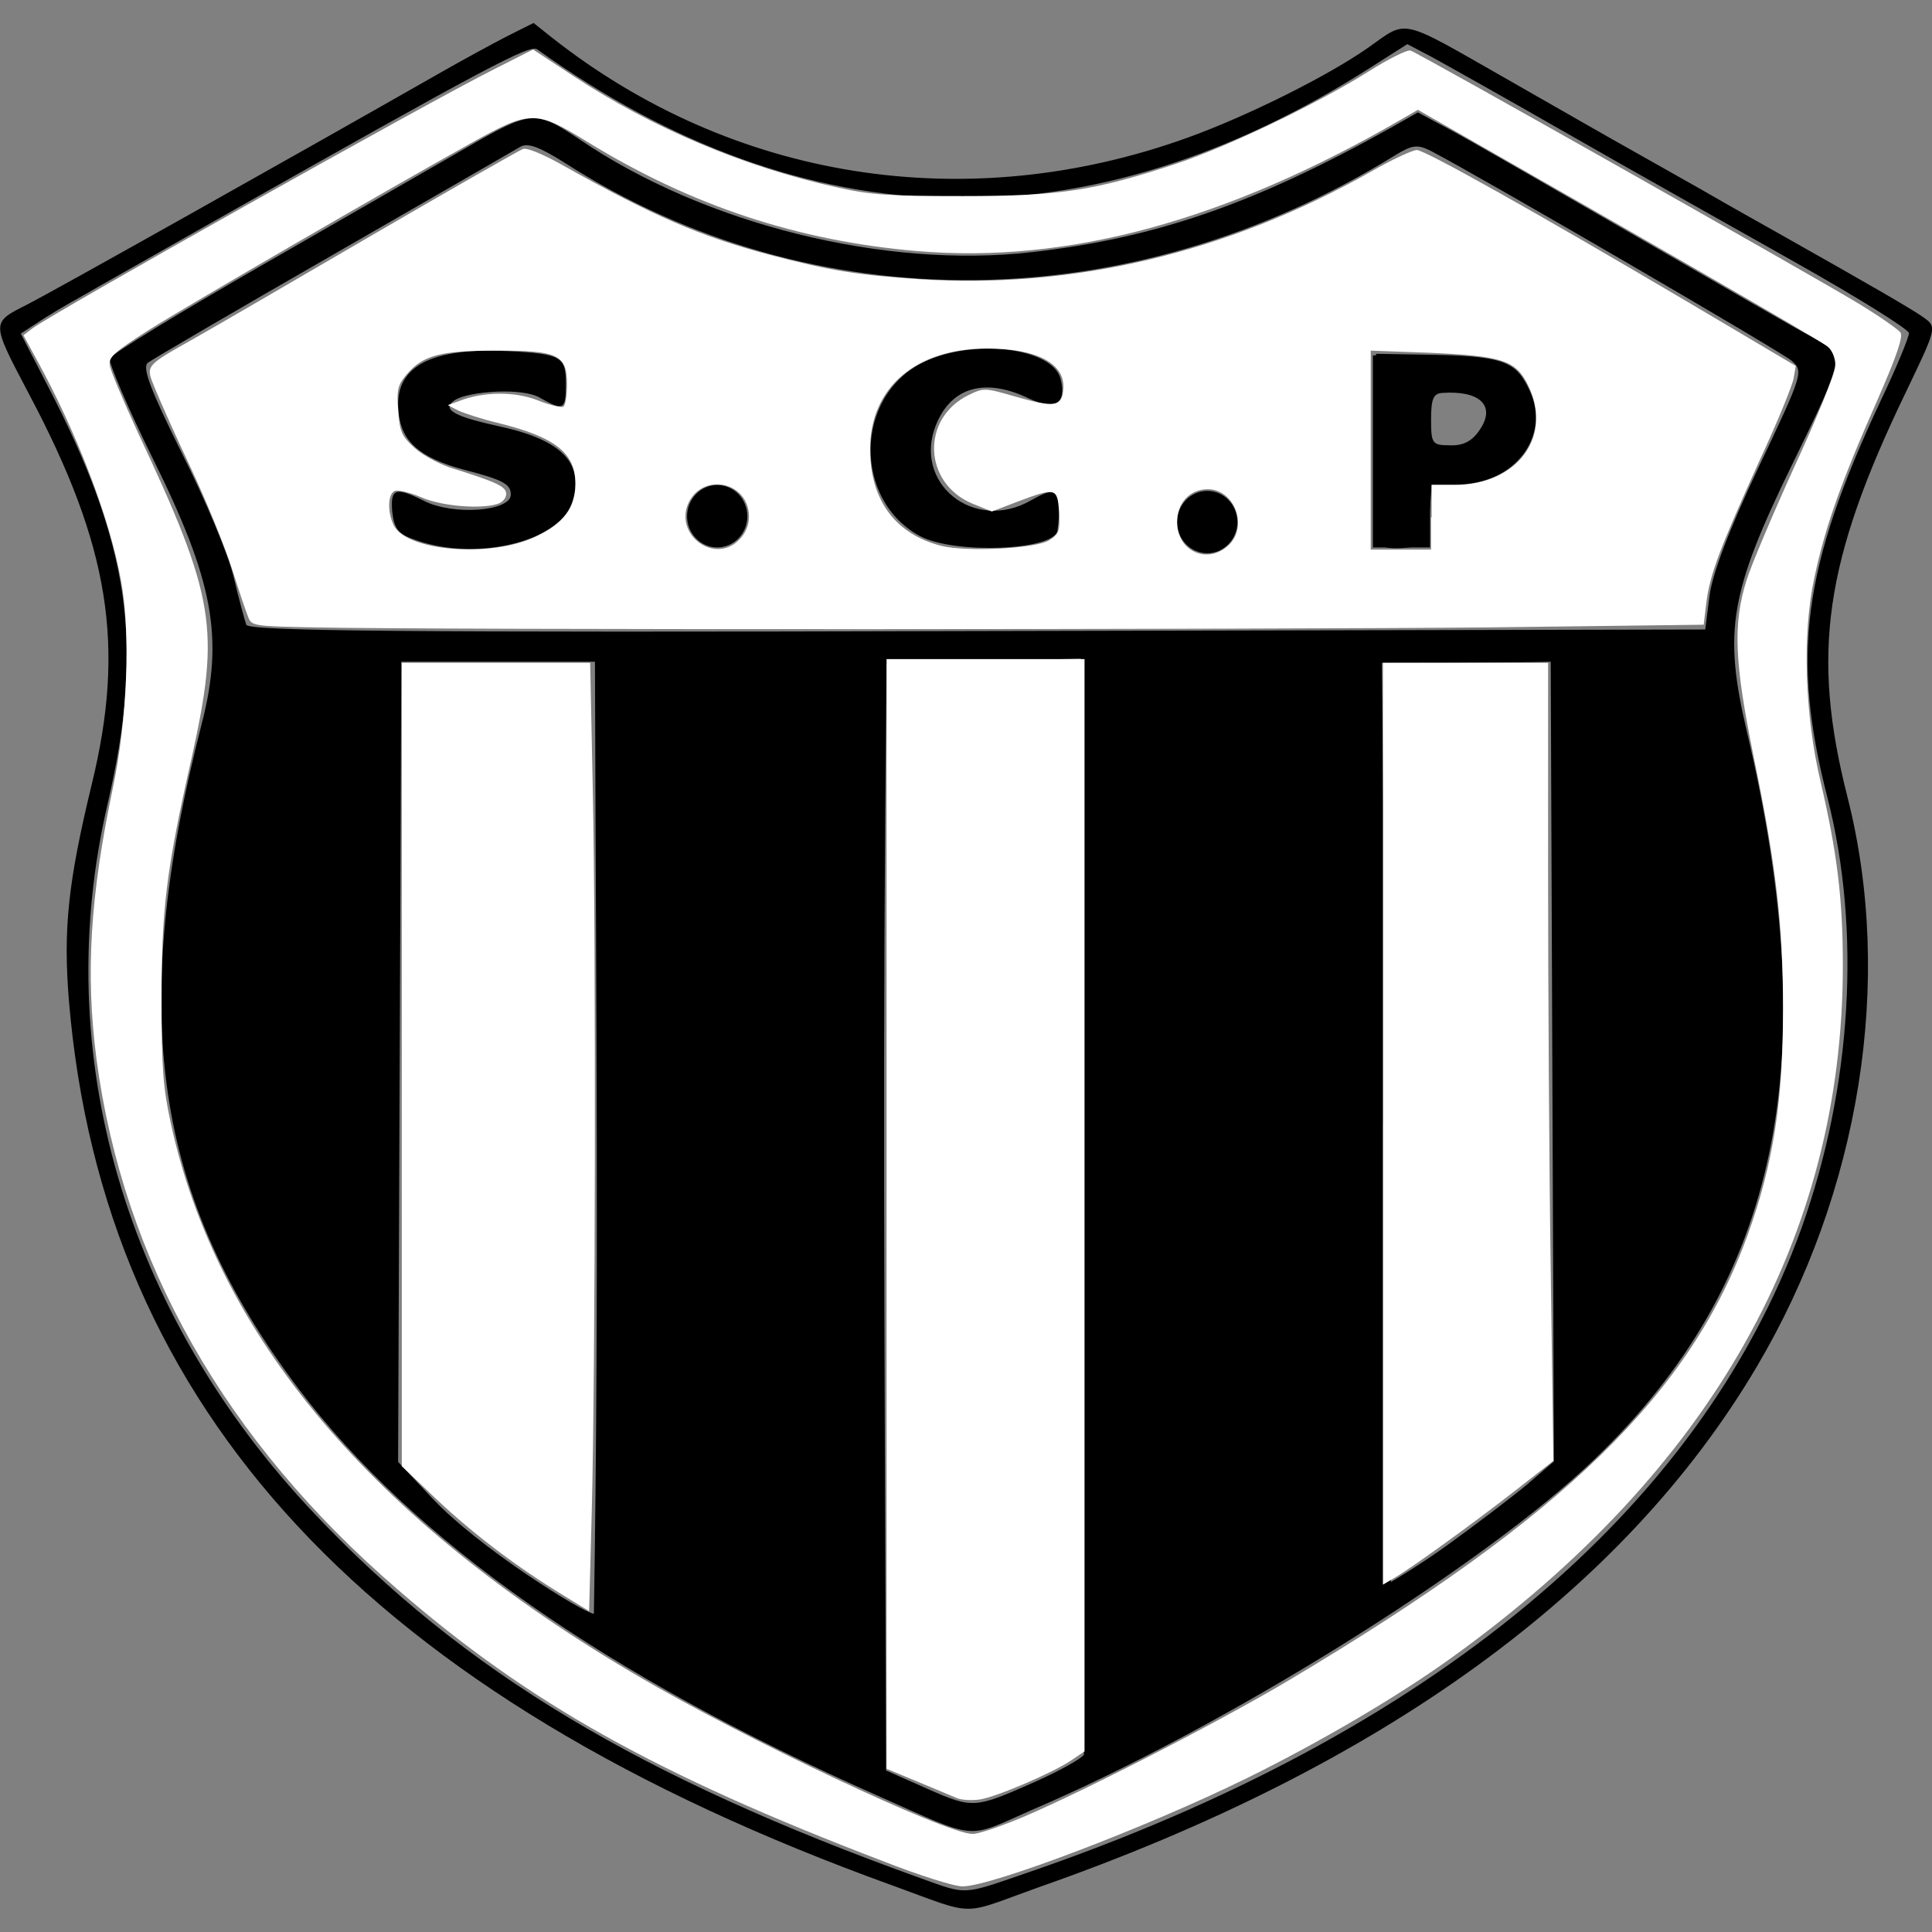
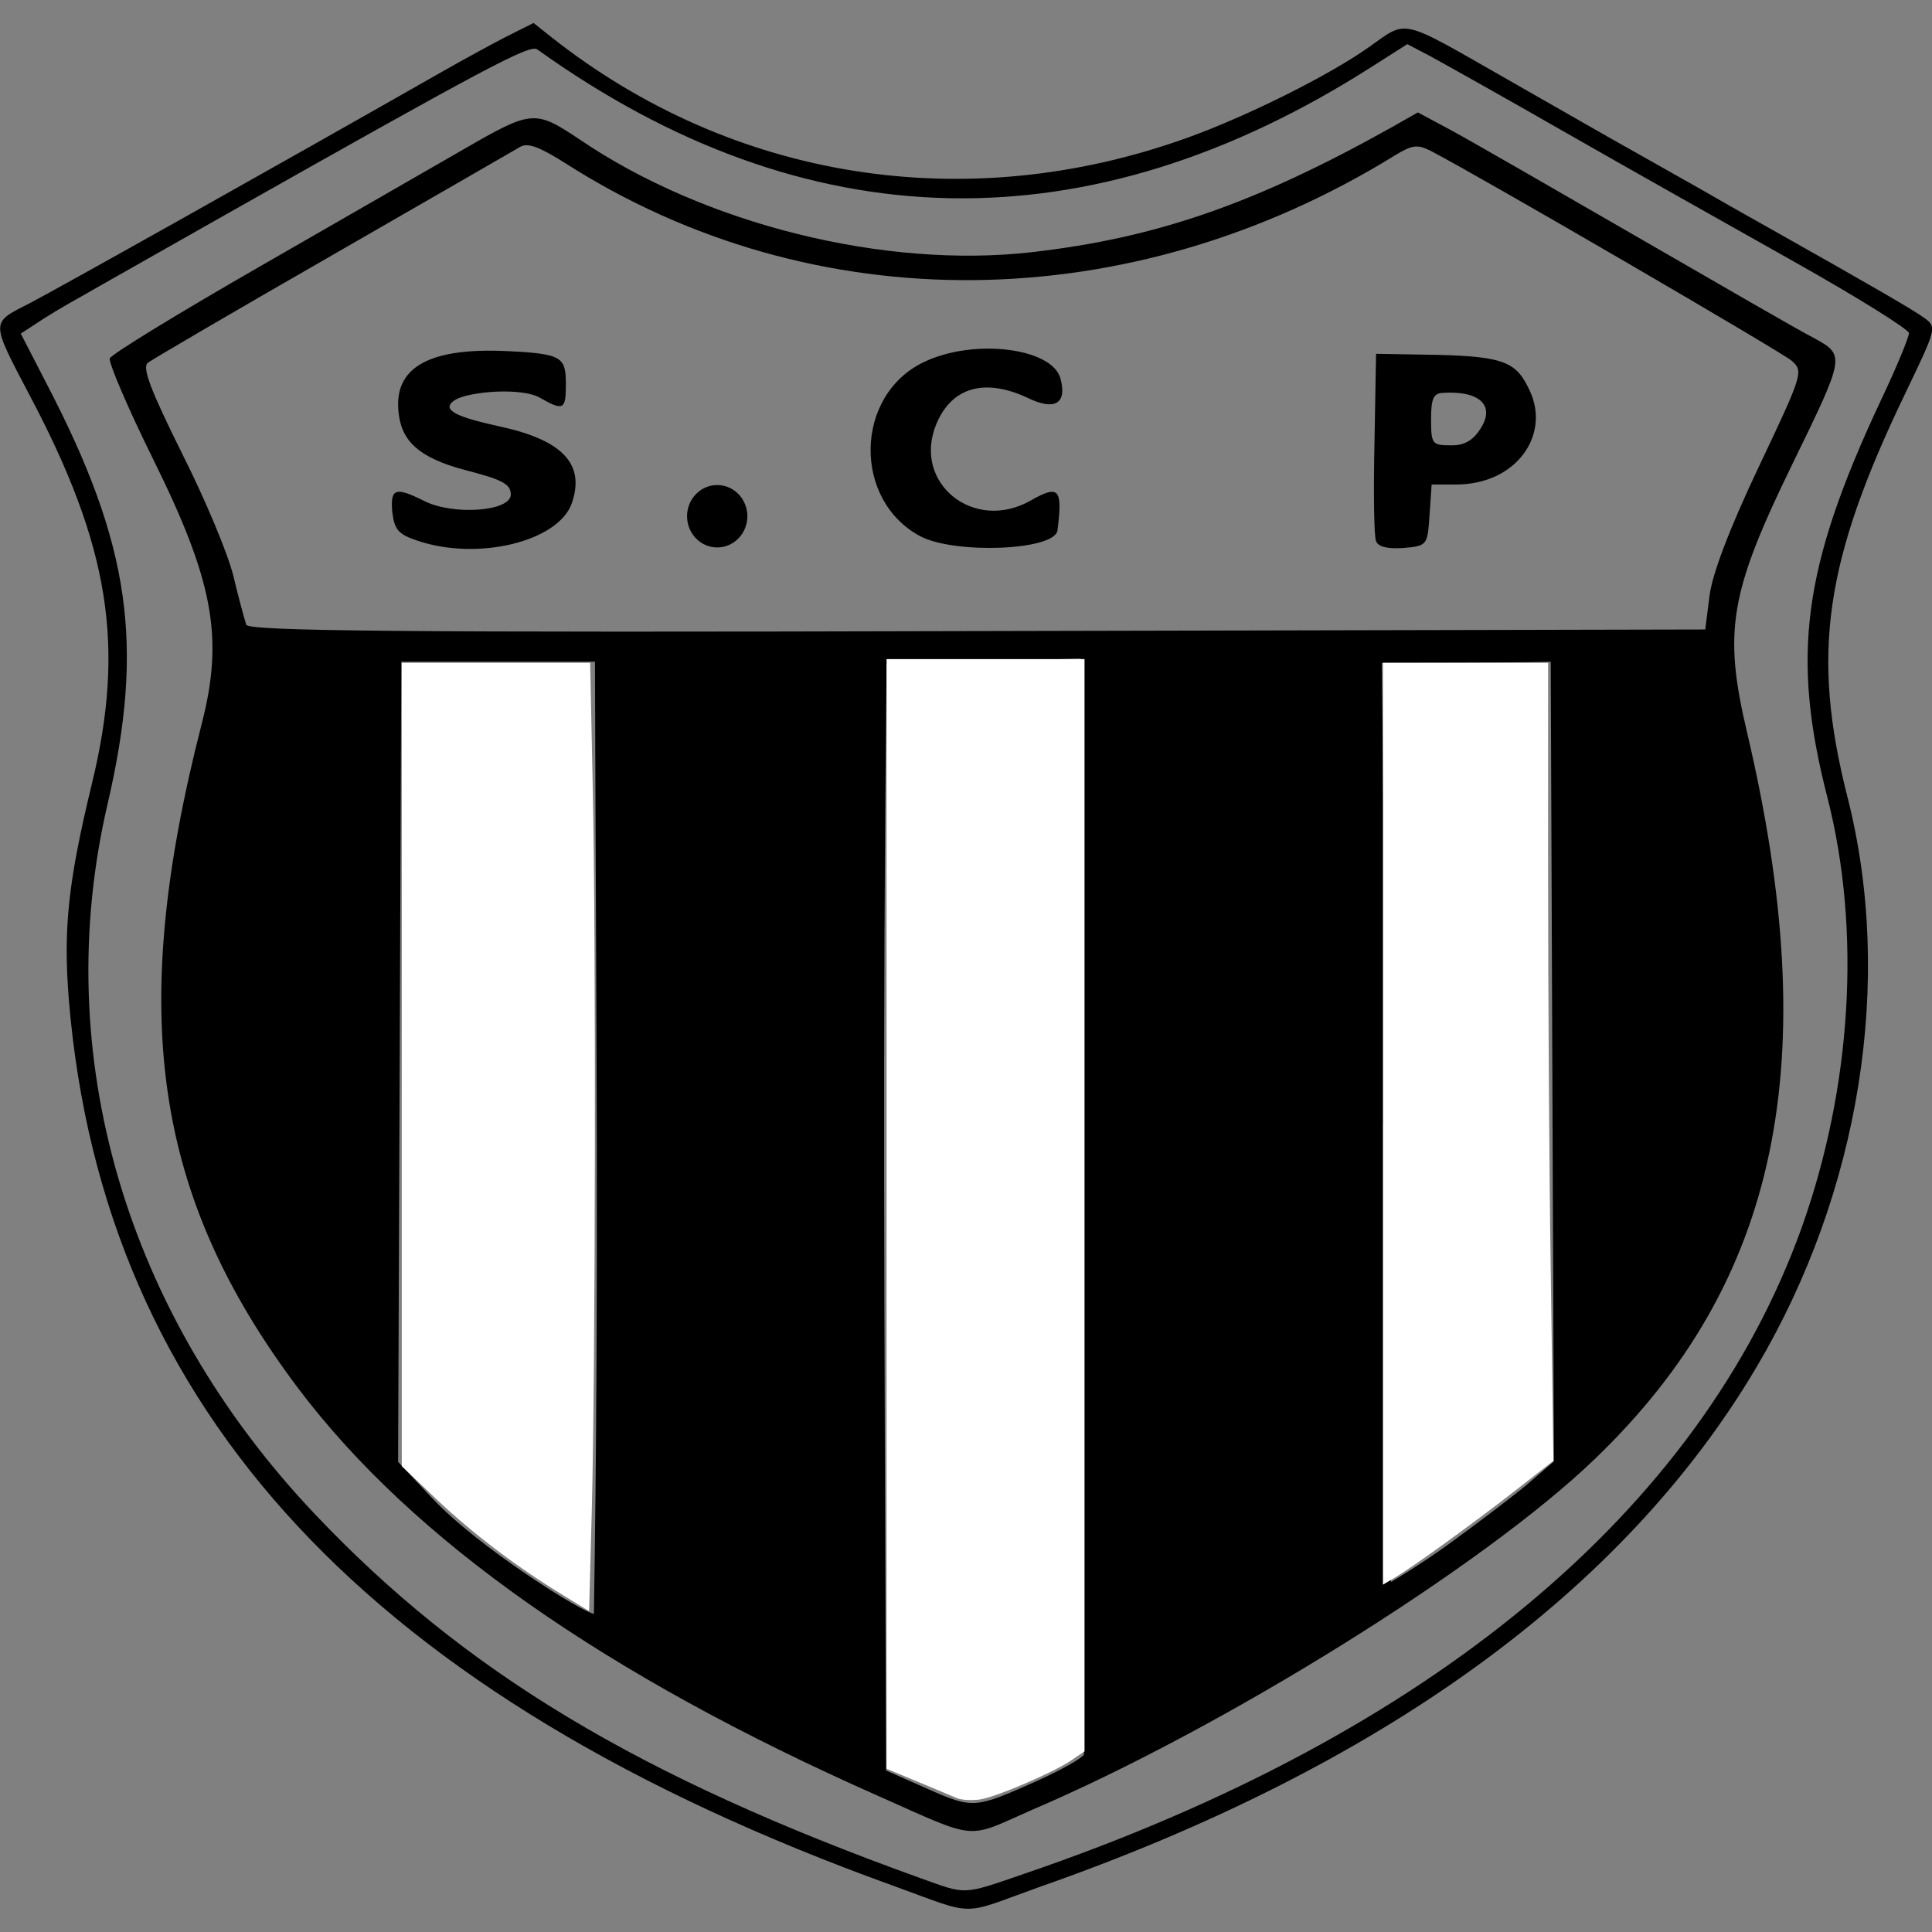
<svg xmlns="http://www.w3.org/2000/svg" version="1.1" id="Layer_1" x="0px" y="0px" viewBox="0 0 512 512" style="enable-background:new 0 0 512 512;" xml:space="preserve">
  <rect x="0" y="0" width="512" height="512" fill="#808080" stroke="none" />
  <style type="text/css">
	.st0{fill:#FFFFFF;}
</style>
  <g id="XMLID_1_">
    <path id="XMLID_43_" d="M236.35,499.61C98.07,449.69,27.39,373.82,18.27,265.27c-1.54-18.93-0.28-31.27,6.03-57.36   c8.98-36.74,4.77-63.11-16.55-103.36C-2.48,85.06-2.48,85.62,7.47,80.57c6.59-3.37,66.62-37.02,109.95-61.71   c5.19-2.95,12.62-7.01,16.69-9.12l7.29-3.65l4.77,3.79c47.96,37.87,109.95,47.68,168.43,26.65c15.99-5.75,37.59-16.55,48.1-23.98   c10.52-7.43,7.85-7.99,36.88,8.55c13.74,7.85,28.19,16.13,31.98,18.23c3.79,2.1,12.62,7.15,19.63,11.08   c7.01,4.07,15.57,8.84,18.79,10.66c26.37,14.87,37.3,21.18,40.11,23.28c3.23,2.38,2.95,2.95-4.91,19.35   c-21.74,45.02-25.24,69.56-15.57,107.57c12.34,48.52,3.37,104.62-24.12,151.04c-35.2,59.46-99.29,106.02-190.31,137.86   C254.02,507.75,259.21,507.89,236.35,499.61L236.35,499.61z M271.55,496.53c107.57-36.74,178.95-96.21,205.88-171.1   c13.32-37.3,15.85-78.82,6.87-114.02c-9.68-37.59-6.59-61.01,14.02-105.04c4.21-8.84,7.57-16.97,7.57-18.09   c0-0.98-13.74-9.54-30.43-18.93c-16.69-9.4-43.9-24.68-60.3-34.08c-16.41-9.4-32.68-18.51-36.04-20.34l-6.17-3.23l-9.26,5.89   c-75.17,48.1-150.06,46.56-221.3-4.49c-1.96-1.4-12.62,4.21-86.53,46C41.27,67.39,25.84,76.08,21.5,78.6   c-4.35,2.38-9.68,5.61-11.92,7.15l-4.07,2.66l7.01,13.6c22.02,42.35,25.8,68.86,15.99,111.07   c-15.43,66.19,4.63,135.05,54.84,188.07c39.69,41.93,85.83,69.7,160.72,96.63C256.26,502.14,254.86,502.28,271.55,496.53   L271.55,496.53z M232.98,476.05c-72.65-32.12-123.55-67.88-153.85-107.99c-38.43-51.05-45.44-99.29-25.66-176.29   c5.89-22.86,3.09-37.87-13.04-70.4c-6.59-13.32-11.64-25.24-11.36-26.37c0.42-1.12,18.37-12.06,39.83-24.4s45.86-26.37,54.13-31.13   c17.95-10.38,18.79-10.38,30.57-2.52c32.96,22.44,80.78,34.36,119.91,29.87c32.96-3.79,58.9-12.76,95.08-32.96l7.15-4.07l8.13,4.35   c4.49,2.38,26.65,15.15,49.23,28.19s43.9,25.38,47.54,27.21c8.41,4.63,8.41,4.63-5.61,33.38c-16.69,34.22-18.37,44.32-12.06,71.1   c20.62,87.51,8.55,145.71-40.39,192.69c-29.45,28.33-98.31,71.24-149.22,92.98C255.84,487.41,259.49,487.83,232.98,476.05   L232.98,476.05z M274.78,471.99c6.17-2.8,11.78-5.89,12.48-7.01c-0.14-96.77-0.84-290.44-0.84-290.44l-51.47,1.4   c-1.12,104.9-0.56,164.65-0.14,293.25l11.08,4.91C257.95,479.42,258.37,479.28,274.78,471.99L274.78,471.99z M157.67,175.37   c-17.11,0-34.22,0-51.33,0c-0.28,70.68-0.56,141.37-0.84,212.05l8.84,9.4c12.2,13.18,40.11,30.57,43.05,30.85   C158.8,338.9,157.95,271.16,157.67,175.37z M383.61,409.44c7.57-5.47,16.97-12.62,21.04-15.99l7.15-6.17   c-0.28-70.68-0.56-141.22-0.84-211.91c-10.94,0.28-44.74,0.28-44.74,0.28l2.38,243.6C368.6,419.26,376.03,414.91,383.61,409.44   L383.61,409.44z M453.03,157.98c0.7-5.75,5.19-17.67,13.04-34.22c11.78-24.82,11.92-25.38,8.7-28.19   c-2.8-2.38-81.06-47.96-95.51-55.54c-3.65-1.82-4.91-1.68-9.54,1.12c-70.12,43.34-154.13,44.18-219.9,2.1   c-6.87-4.35-9.96-5.47-11.92-4.35c-1.4,0.84-23.84,13.74-49.65,28.61C62.31,82.39,40.29,95.29,39.17,96.14   c-1.54,1.26,0.7,7.15,8.98,23.84c6.17,12.2,12.34,26.93,13.74,32.82s2.95,11.5,3.37,12.76c0.56,1.68,40.11,2.1,193.68,1.68   l192.97-0.42L453.03,157.98z M110.55,143.26c-5.05-1.68-6.03-2.95-6.59-7.57c-0.56-6.31,0.84-6.73,8.41-2.95   c7.71,3.93,23,2.8,23-1.68c0-2.8-2.24-3.93-11.92-6.45c-13.04-3.37-16.69-8.13-17.67-14.16c-1.96-12.2,6.31-18.51,28.89-17.39   c14.59,0.7,15.29,1.68,15.29,8.98c0,6.59-0.7,6.87-6.87,3.37c-4.77-2.8-18.79-1.68-22.44,0.56c-4.49,2.8,1.54,4.77,11.64,7.01   c16.97,3.65,22.86,10.1,19.21,20.48C147.86,143.54,126.54,148.73,110.55,143.26L110.55,143.26z M243.92,142.13   c-17.95-9.54-17.53-37.3,0.84-46.14c13.32-6.45,34.36-3.79,36.32,4.49c1.68,6.45-1.54,8.41-8.55,5.05   c-11.5-5.47-20.34-2.95-24.4,6.87c-6.45,15.57,9.96,28.89,25.1,20.2c7.43-4.21,8.41-3.09,7.01,7.99   C279.4,145.92,253.04,146.9,243.92,142.13z M364.67,143.4c-0.56-1.26-0.7-13.04-0.42-25.94l0.42-23.7l15.99,0.28   c18.51,0.42,21.32,2.1,24.82,9.68c5.33,11.64-3.65,24.68-19.63,24.68h-6.45l-0.56,8.13c-0.56,7.99-0.56,8.13-7.01,8.7   C367.76,145.5,365.23,144.94,364.67,143.4z M392.3,113.67c4.07-6.17-0.14-10.24-10.1-9.54c-2.38,0.14-2.95,1.68-2.95,7.01   c0,6.45,0.28,6.87,5.05,6.87C387.95,118.15,390.34,116.75,392.3,113.67z" />
-     <rect id="XMLID_44_" x="363.83" y="94.17" width="15.15" height="50.91" />
    <ellipse id="XMLID_45_" cx="190.07" cy="136.81" rx="7.99" ry="8.27" />
-     <ellipse id="XMLID_46_" cx="319.93" cy="138.35" rx="7.99" ry="8.27" />
-     <path id="XMLID_49_" class="st0" d="M233.83,493.16c-59.74-22.86-93.54-41.65-128.46-71.94c-45.86-39.55-72.65-86.95-79.8-140.52   c-2.95-22.72-1.68-43.19,4.35-71.94c3.79-17.95,4.77-41.23,2.1-55.12c-2.95-16.27-11.64-38.99-22.3-58.34l-3.51-6.45l2.38-1.82   c4.91-3.79,105.74-60.44,122.43-68.72l10.24-5.19l10.66,7.01c21.04,13.88,45.44,24.12,69.56,29.45c9.26,2.1,13.88,2.38,33.66,2.38   c25.8,0,34.78-1.4,56.52-8.55c13.6-4.49,37.59-15.99,50.91-24.4c5.33-3.37,10.38-5.89,11.22-5.61   c1.96,0.56,103.5,57.92,118.51,66.9c5.75,3.51,10.8,7.01,11.36,7.85c0.7,1.12-0.98,6.17-6.17,17.95   c-9.68,21.88-13.88,33.8-16.69,47.12c-3.23,14.87-2.52,36.32,1.68,53.99c4.35,18.65,5.89,30.85,5.89,48.66   c0,72.08-34.92,133.93-103.5,183.3c-14.16,10.24-34.92,22.44-54.27,31.98c-26.79,13.18-67.88,28.75-75.45,28.75   C253.18,500.04,243.5,496.95,233.83,493.16L233.83,493.16z M268.04,482.79c13.74-5.33,53.71-25.66,73.91-37.73   c72.93-43.48,106.02-75.73,121.31-118.08c6.73-18.79,9.26-35.2,9.26-59.74c0-21.88-1.82-37.87-7.71-66.34   c-5.19-25.38-5.61-35.48-1.96-47.12c1.26-4.07,7.15-17.95,12.9-30.57c5.89-12.76,10.66-24.54,10.66-26.37s-0.84-3.93-1.96-4.91   c-0.98-0.98-25.94-15.43-55.26-32.26L375.75,29.1l-4.35,2.52c-46.56,26.93-88.49,38.29-128.32,34.92   c-31.55-2.66-59.88-12.06-87.09-28.75c-14.16-8.7-15.29-8.7-31.41,0.28c-22.16,12.34-74.19,42.49-85.13,49.37   c-8.98,5.75-10.66,7.15-10.38,9.26c0.14,1.4,3.51,9.26,7.29,17.53c20.76,44.18,22.02,52.31,14.45,86.53   c-6.87,30.29-7.99,40.25-7.99,64.37c0,17.95,0.42,23.14,2.38,32.26c12.2,56.52,53.43,105.46,123.69,146.69   c28.33,16.69,81.62,41.79,88.77,41.93C258.65,486.15,263.42,484.61,268.04,482.79z" />
-     <path id="XMLID_56_" class="st0" d="M83.06,166.26c-15.71-0.28-16.41-0.42-17.25-2.66c-0.56-1.26-2.52-7.15-4.35-12.9   c-1.82-5.75-6.73-17.81-10.94-26.79c-4.21-8.84-8.41-18.37-9.54-21.18c-2.38-5.89-2.66-5.61,10.24-12.9   C56,87.16,77.17,74.82,98.35,62.48s39.41-22.72,40.25-23c0.98-0.42,5.33,1.4,10.1,4.07c24.68,13.88,36.88,19.07,55.26,23.98   c16.13,4.21,23,5.33,39.55,6.45c40.95,2.66,81.9-7.01,119.77-28.47c5.61-3.23,11.08-5.75,12.2-5.75c2.1,0,30.71,15.99,72.23,40.53   l28.19,16.69l-0.56,3.23c-0.28,1.82-4.35,11.78-9.12,22.02c-10.52,23.28-13.04,29.87-14.02,37.44l-0.7,5.89l-56.24,0.7   C339.01,166.82,113.64,166.96,83.06,166.26L83.06,166.26z M325.54,144.52c5.33-4.91,1.68-14.87-5.47-14.87   c-4.77,0-8.13,3.65-8.13,8.7C311.94,146.06,319.93,149.71,325.54,144.52z M141.83,142.28c7.43-3.51,10.66-7.57,10.66-14.02   c0-8.27-5.33-12.48-20.9-16.27c-4.07-0.98-8.7-2.52-10.24-3.23l-2.66-1.4l3.09-1.12c6.45-2.52,14.73-2.52,20.76-0.14   c3.09,1.26,6.17,1.96,6.73,1.68c0.56-0.28,0.98-2.95,0.98-5.89c0-7.85-2.24-8.98-18.65-8.98c-14.87,0-19.49,1.26-23.7,6.17   c-2.52,2.95-2.8,4.07-2.38,9.68c0.42,5.61,0.84,6.73,4.21,9.82c2.1,1.96,6.31,4.21,9.54,5.33c12.62,3.93,14.87,5.05,14.87,7.01   c0,1.12-0.98,2.24-2.38,2.66c-4.49,1.4-14.87,0.56-20.2-1.82c-2.95-1.26-6.03-1.96-6.87-1.68c-1.96,0.7-2.1,5.61-0.28,9.26   C108.03,146.06,129.77,147.88,141.83,142.28z M195.82,143.12c1.68-1.68,2.66-3.79,2.66-6.17c0-9.54-12.76-11.92-16.27-3.09   C179.13,142.13,189.51,149.43,195.82,143.12L195.82,143.12z M278.14,143.12c2.52-1.68,2.8-2.38,2.52-7.43   c-0.42-6.45-0.84-6.59-11.22-2.66l-6.59,2.52l-5.19-2.1c-13.04-5.47-13.6-22.58-0.98-28.75c4.07-1.96,4.21-1.96,12.48,0.42   c10.38,2.95,12.2,2.66,12.62-1.82c0.7-6.87-6.87-10.94-20.2-10.94c-18.93,0-30.99,10.38-30.99,26.65c0,13.6,6.73,22.58,18.93,25.66   C256.26,146.34,274.92,145.36,278.14,143.12L278.14,143.12z M379.4,137.09v-8.55h5.89c16.97,0,26.51-13.04,19.49-26.79   c-3.23-6.31-6.87-7.43-26.23-8.27l-15.29-0.56v26.37v26.37h7.99h7.99v-8.55H379.4z" />
    <path id="XMLID_57_" class="st0" d="M149.26,422.76c-12.2-7.43-23.7-16.13-33.38-25.24l-9.4-8.98V282.1V175.65h24.96h24.96   l0.7,33.94c0.84,39.97,0.7,153.43-0.28,191.01l-0.7,26.37L149.26,422.76z" />
    <path id="XMLID_58_" class="st0" d="M253.46,476.47c-1.26-0.56-6.03-2.52-10.38-4.35l-8.13-3.37V321.65V174.67h26.23h26.23V319.4   v144.73l-3.51,2.38c-4.77,3.23-19.77,9.68-24.26,10.38C257.39,477.18,254.72,477.04,253.46,476.47L253.46,476.47z" />
    <path id="XMLID_59_" class="st0" d="M366.5,297.8V175.65h21.88h21.88v55.4c0,30.43,0.28,77.98,0.7,105.74l0.7,50.35l-10.24,7.99   c-11.36,8.84-27.07,20.2-31.84,23l-3.09,1.82V297.8L366.5,297.8z" />
  </g>
</svg>